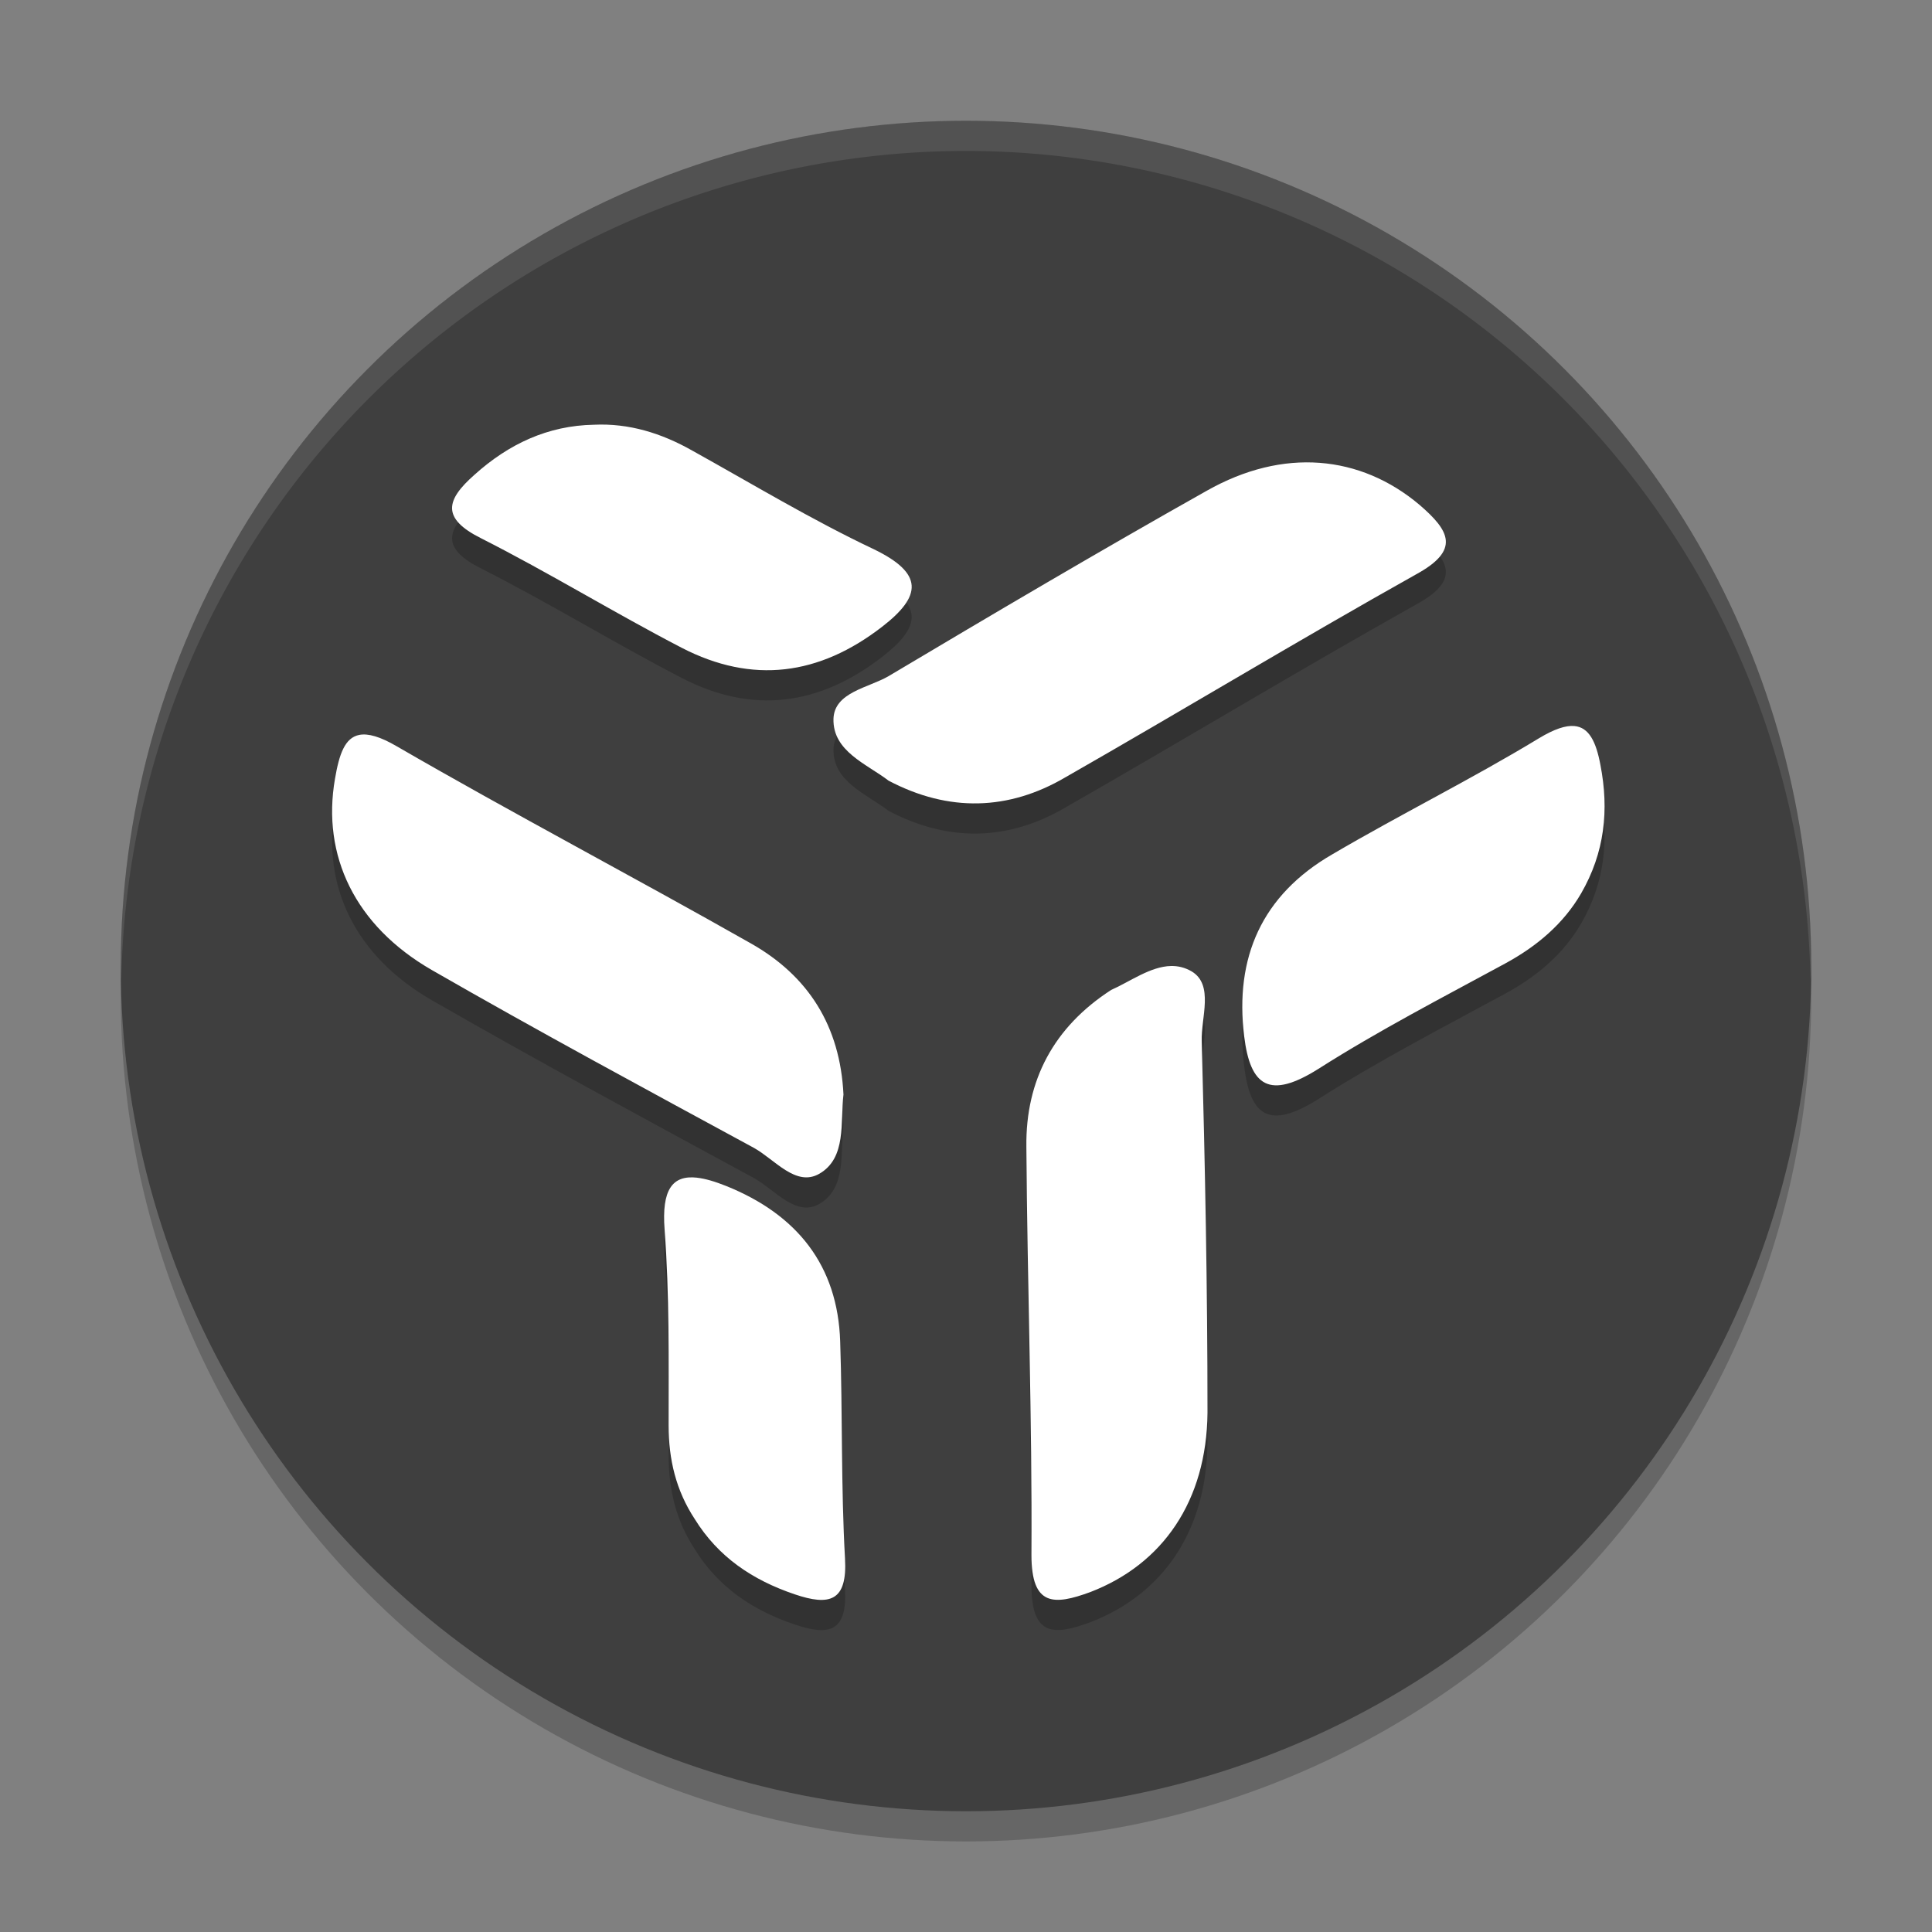
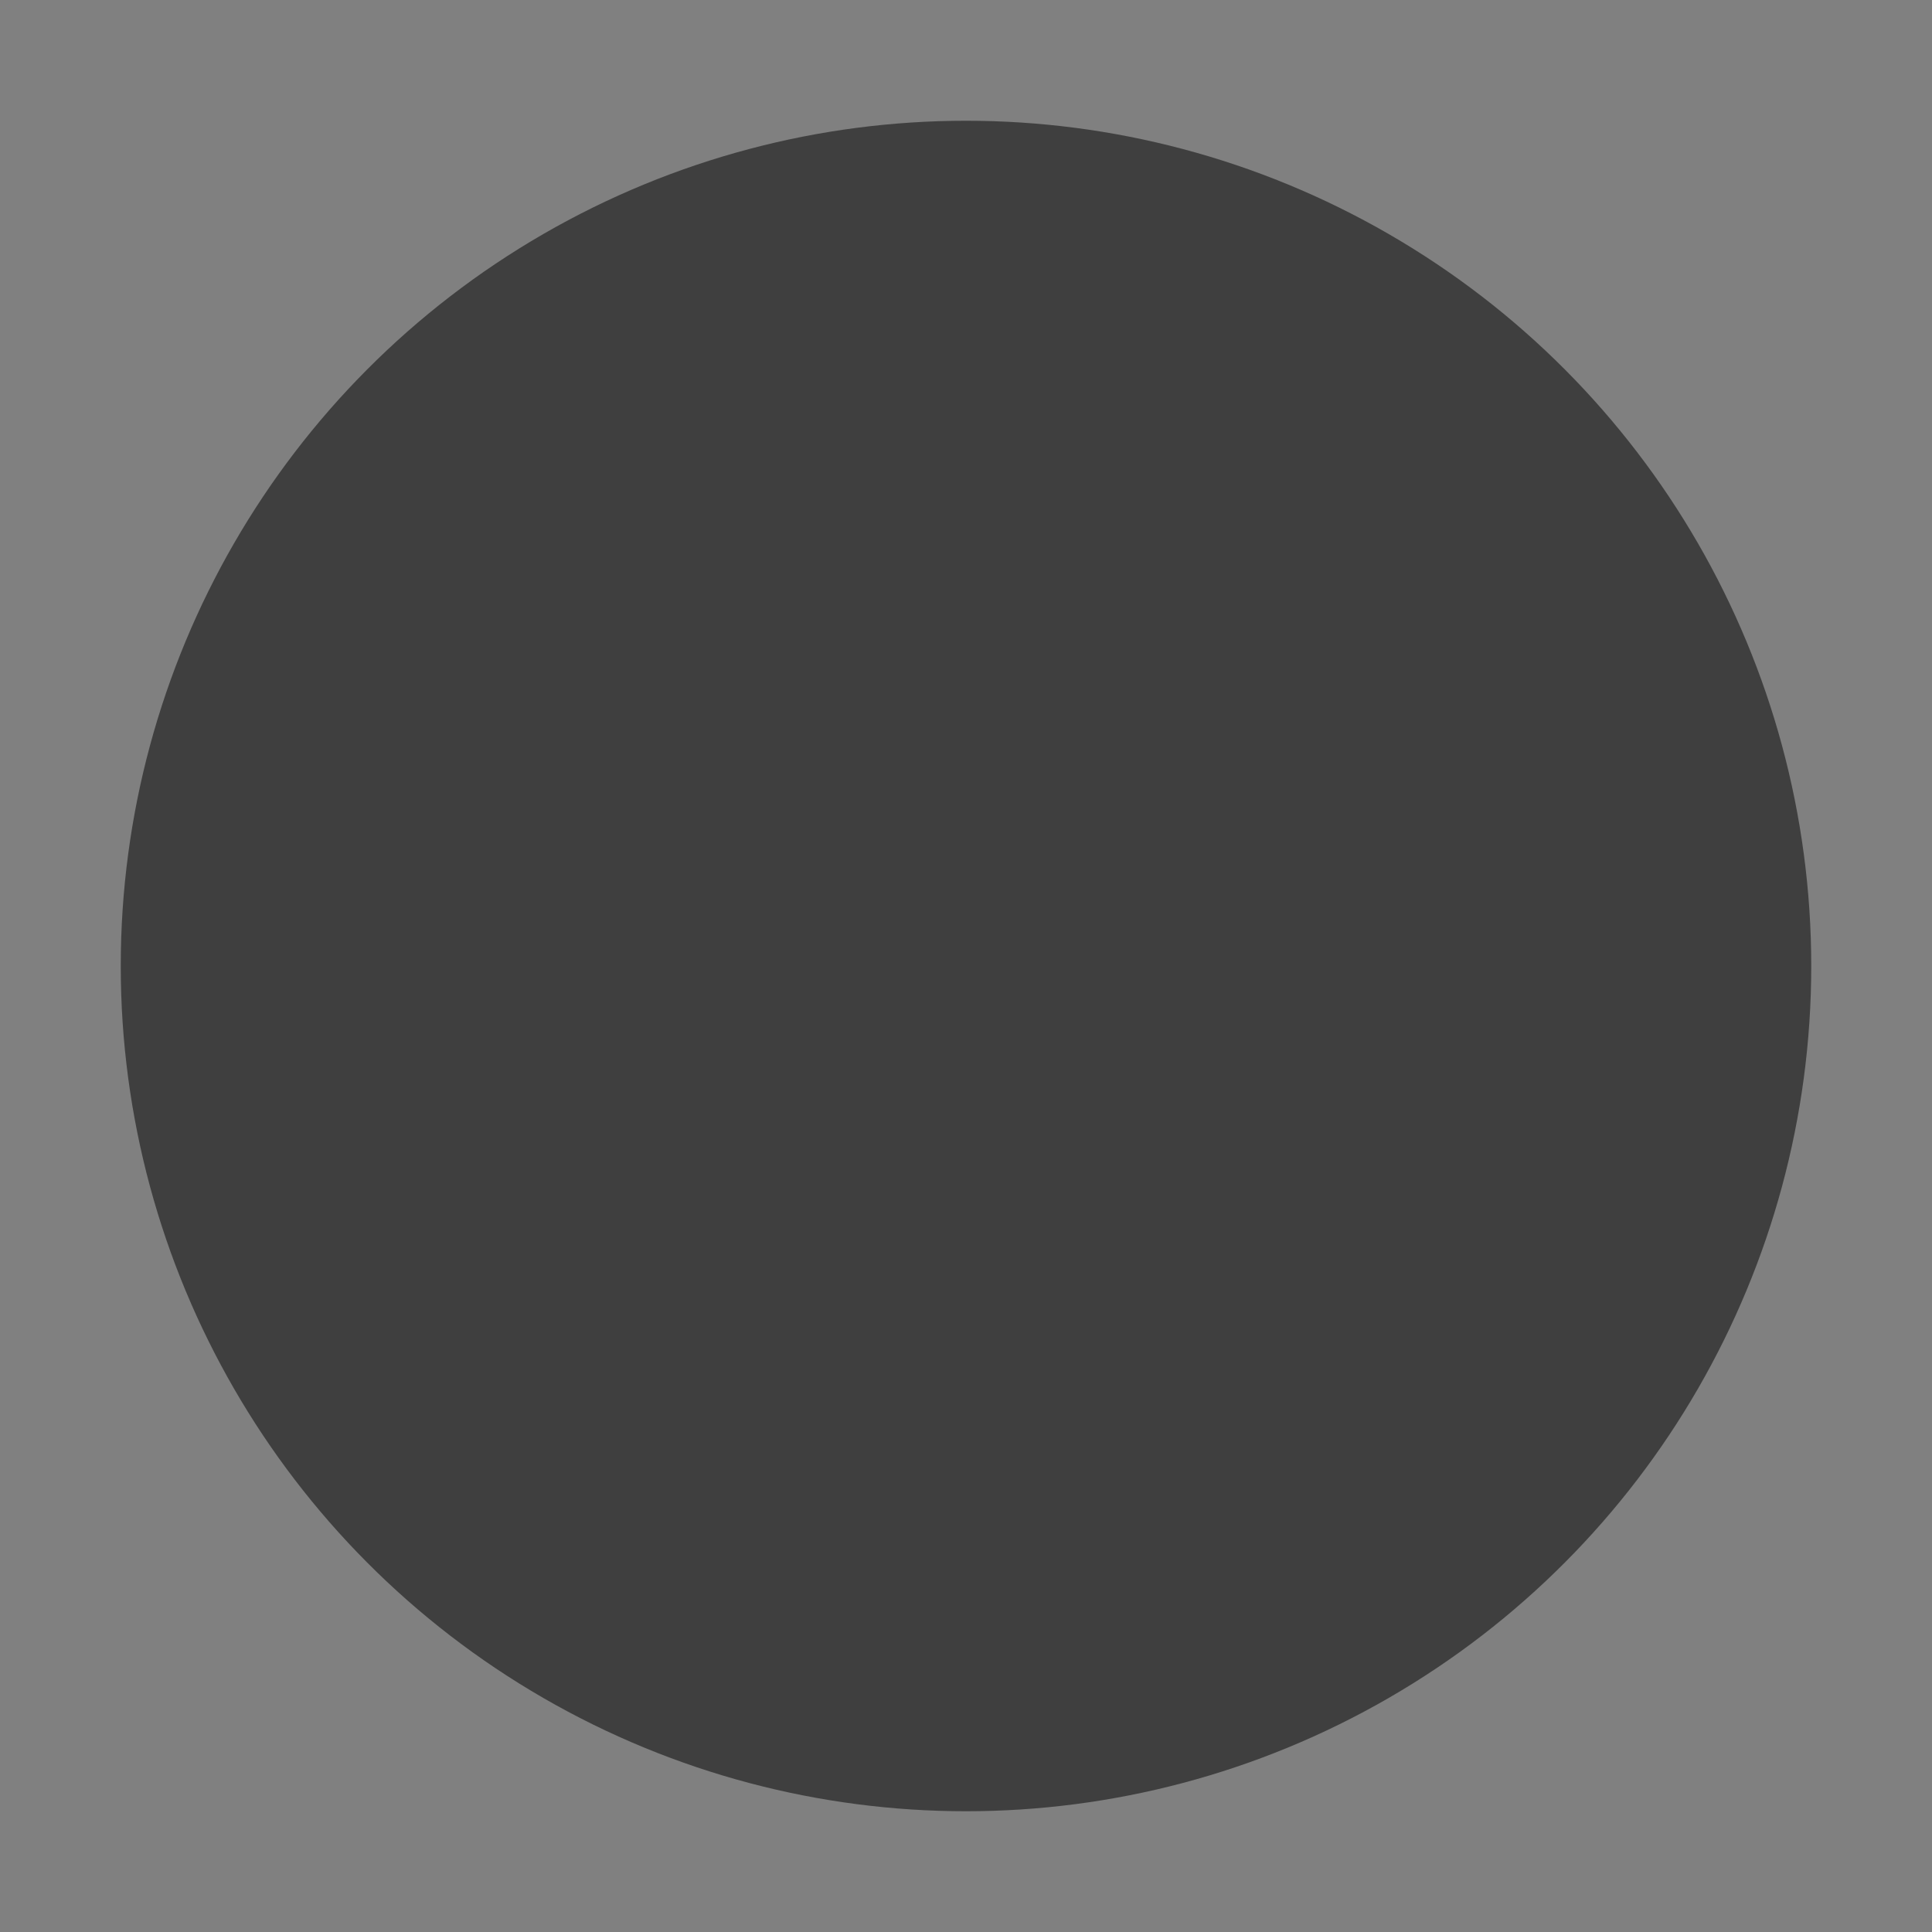
<svg xmlns="http://www.w3.org/2000/svg" width="64" height="64" version="1.1">
  <rect width="100%" height="100%" fill="#808080" stroke="none" />
-   <circle style="opacity:0.2" cx="32" cy="33" r="28" />
  <circle style="fill:#3f3f3f" cx="32" cy="32" r="28" />
-   <path style="opacity:0.2" d="m 19.672,15.07 c -1.522,0.028 -2.823,0.637 -3.957,1.66 -0.941,0.83 -1.105,1.438 0.223,2.102 2.241,1.134 4.4,2.463 6.641,3.625 2.352,1.217 4.562,0.913 6.637,-0.691 1.328,-1.024 1.386,-1.772 -0.273,-2.574 C 26.894,18.223 24.929,17.036 22.938,15.93 21.914,15.349 20.834,15.015 19.672,15.07 Z m 24.043,1.262 c -1.2,-0.09 -2.47,0.206 -3.742,0.926 -3.541,1.992 -7.053,4.066 -10.539,6.141 -0.664,0.387 -1.797,0.529 -1.824,1.414 -0.028,1.079 1.105,1.494 1.824,2.047 1.992,1.051 3.982,0.993 5.863,-0.113 3.873,-2.213 7.716,-4.537 11.617,-6.723 1.466,-0.802 1.109,-1.439 0.113,-2.297 -0.982,-0.83 -2.113,-1.305 -3.312,-1.395 z m 8.438,8.719 c -0.289,-0.026 -0.668,0.101 -1.168,0.402 -2.233,1.356 -4.582,2.516 -6.844,3.844 -2.349,1.356 -3.245,3.431 -2.926,6.031 0.203,1.66 0.837,2.102 2.461,1.078 2.001,-1.273 4.088,-2.35 6.176,-3.484 1.073,-0.581 1.943,-1.328 2.523,-2.324 0.783,-1.356 0.931,-2.764 0.641,-4.258 -0.145,-0.778 -0.381,-1.246 -0.863,-1.289 z M 11.906,25.344 c -0.483,0.091 -0.67,0.64 -0.809,1.453 -0.443,2.545 0.662,4.87 3.207,6.336 3.513,2.02 7.107,3.958 10.676,5.895 0.692,0.387 1.386,1.298 2.16,0.855 0.913,-0.526 0.69,-1.712 0.801,-2.625 C 27.831,34.989 26.78,33.329 24.871,32.25 20.97,30.037 17.018,27.964 13.145,25.723 12.595,25.401 12.196,25.289 11.906,25.344 Z M 38.793,33 c -0.685,0.013 -1.365,0.521 -1.984,0.793 -1.898,1.228 -2.836,2.987 -2.809,5.191 0.028,4.492 0.195,9.008 0.168,13.527 0,1.702 0.743,1.673 1.953,1.227 2.393,-0.921 3.851,-3.012 3.879,-5.941 0,-4.101 -0.081,-8.2 -0.191,-12.301 -0.028,-0.781 0.411,-1.87 -0.332,-2.316 C 39.25,33.047 39.021,32.996 38.793,33 Z m -15.703,7.012 c -0.819,-0.091 -1.175,0.399 -1.074,1.719 0.162,2.154 0.133,4.335 0.133,6.488 0,1.129 0.244,2.152 0.863,3.098 0.781,1.261 1.913,2.023 3.312,2.496 1.158,0.394 1.749,0.235 1.668,-1.184 -0.135,-2.39 -0.079,-4.802 -0.16,-7.191 -0.081,-2.521 -1.428,-4.203 -3.77,-5.148 -0.377,-0.151 -0.7,-0.247 -0.973,-0.277 z" />
-   <path style="fill:#ffffff" d="m 19.672,14.07 c -1.522,0.028 -2.823,0.637 -3.957,1.66 -0.941,0.83 -1.105,1.438 0.223,2.102 2.241,1.134 4.4,2.463 6.641,3.625 2.352,1.217 4.562,0.913 6.637,-0.691 1.328,-1.024 1.386,-1.772 -0.273,-2.574 C 26.894,17.223 24.929,16.036 22.938,14.93 21.914,14.349 20.834,14.015 19.672,14.07 Z m 24.043,1.262 c -1.2,-0.09 -2.47,0.206 -3.742,0.926 -3.541,1.992 -7.053,4.066 -10.539,6.141 -0.664,0.387 -1.797,0.529 -1.824,1.414 -0.028,1.079 1.105,1.494 1.824,2.047 1.992,1.051 3.982,0.993 5.863,-0.113 3.873,-2.213 7.716,-4.537 11.617,-6.723 1.466,-0.802 1.109,-1.439 0.113,-2.297 -0.982,-0.83 -2.113,-1.305 -3.312,-1.395 z m 8.438,8.719 c -0.289,-0.026 -0.668,0.101 -1.168,0.402 -2.233,1.356 -4.582,2.516 -6.844,3.844 -2.349,1.356 -3.245,3.431 -2.926,6.031 0.203,1.66 0.837,2.102 2.461,1.078 2.001,-1.273 4.088,-2.35 6.176,-3.484 1.073,-0.581 1.943,-1.328 2.523,-2.324 0.783,-1.356 0.931,-2.764 0.641,-4.258 -0.145,-0.778 -0.381,-1.246 -0.863,-1.289 z M 11.906,24.344 c -0.483,0.091 -0.67,0.64 -0.809,1.453 -0.443,2.545 0.662,4.87 3.207,6.336 3.513,2.02 7.107,3.958 10.676,5.895 0.692,0.387 1.386,1.298 2.16,0.855 0.913,-0.526 0.69,-1.712 0.801,-2.625 C 27.831,33.989 26.78,32.329 24.871,31.25 20.97,29.037 17.018,26.964 13.145,24.723 12.595,24.401 12.196,24.289 11.906,24.344 Z M 38.793,32 c -0.685,0.013 -1.365,0.521 -1.984,0.793 -1.898,1.228 -2.836,2.987 -2.809,5.191 0.028,4.492 0.195,9.008 0.168,13.527 0,1.702 0.743,1.673 1.953,1.227 2.393,-0.921 3.851,-3.012 3.879,-5.941 0,-4.101 -0.081,-8.2 -0.191,-12.301 -0.028,-0.781 0.411,-1.87 -0.332,-2.316 C 39.25,32.047 39.021,31.996 38.793,32 Z m -15.703,7.012 c -0.819,-0.091 -1.175,0.399 -1.074,1.719 0.162,2.154 0.133,4.335 0.133,6.488 0,1.129 0.244,2.152 0.863,3.098 0.781,1.261 1.913,2.023 3.312,2.496 1.158,0.394 1.749,0.235 1.668,-1.184 -0.135,-2.39 -0.079,-4.802 -0.16,-7.191 -0.081,-2.521 -1.428,-4.203 -3.77,-5.148 -0.377,-0.151 -0.7,-0.247 -0.973,-0.277 z" />
-   <path style="opacity:0.1;fill:#ffffff" d="M 32 4 A 28 28 0 0 0 4 32 A 28 28 0 0 0 4.018 32.492 A 28 28 0 0 1 32 5 A 28 28 0 0 1 59.975 32.492 A 28 28 0 0 0 60 32 A 28 28 0 0 0 32 4 z" />
</svg>